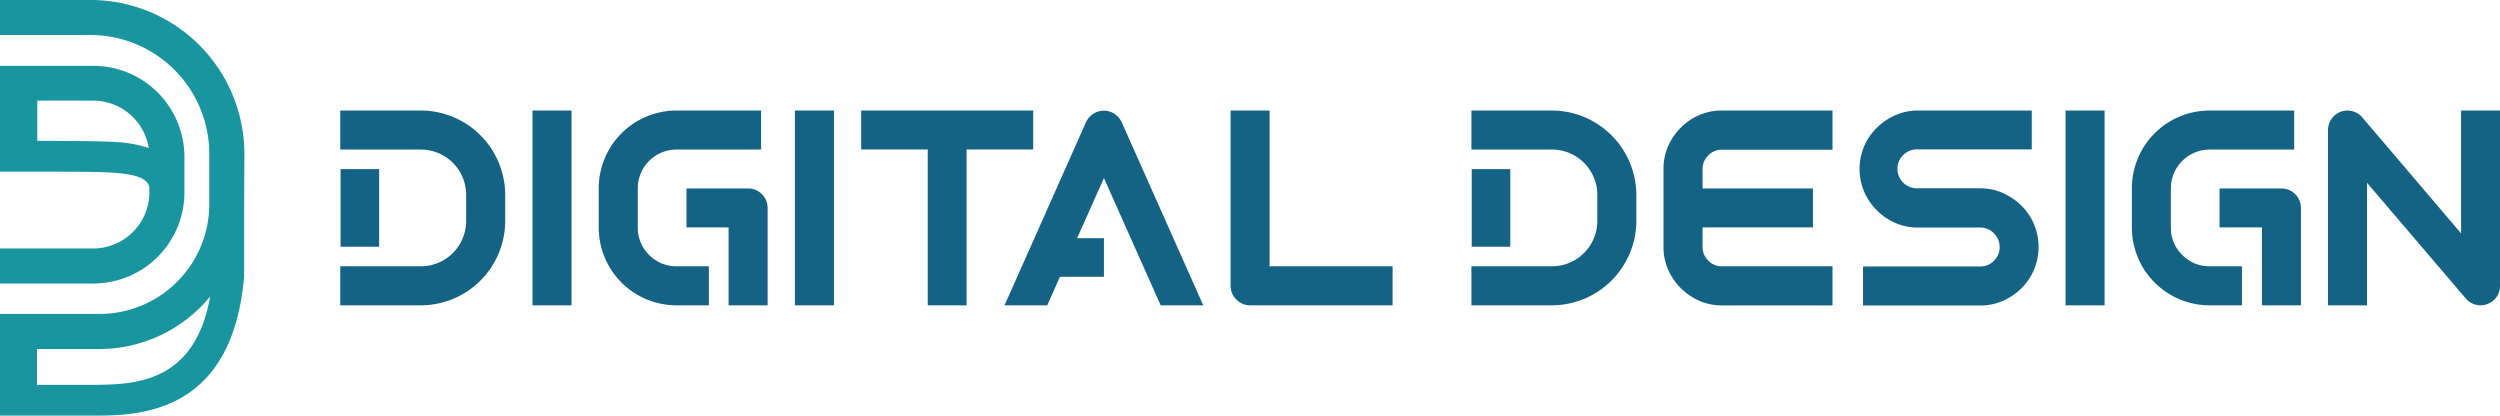
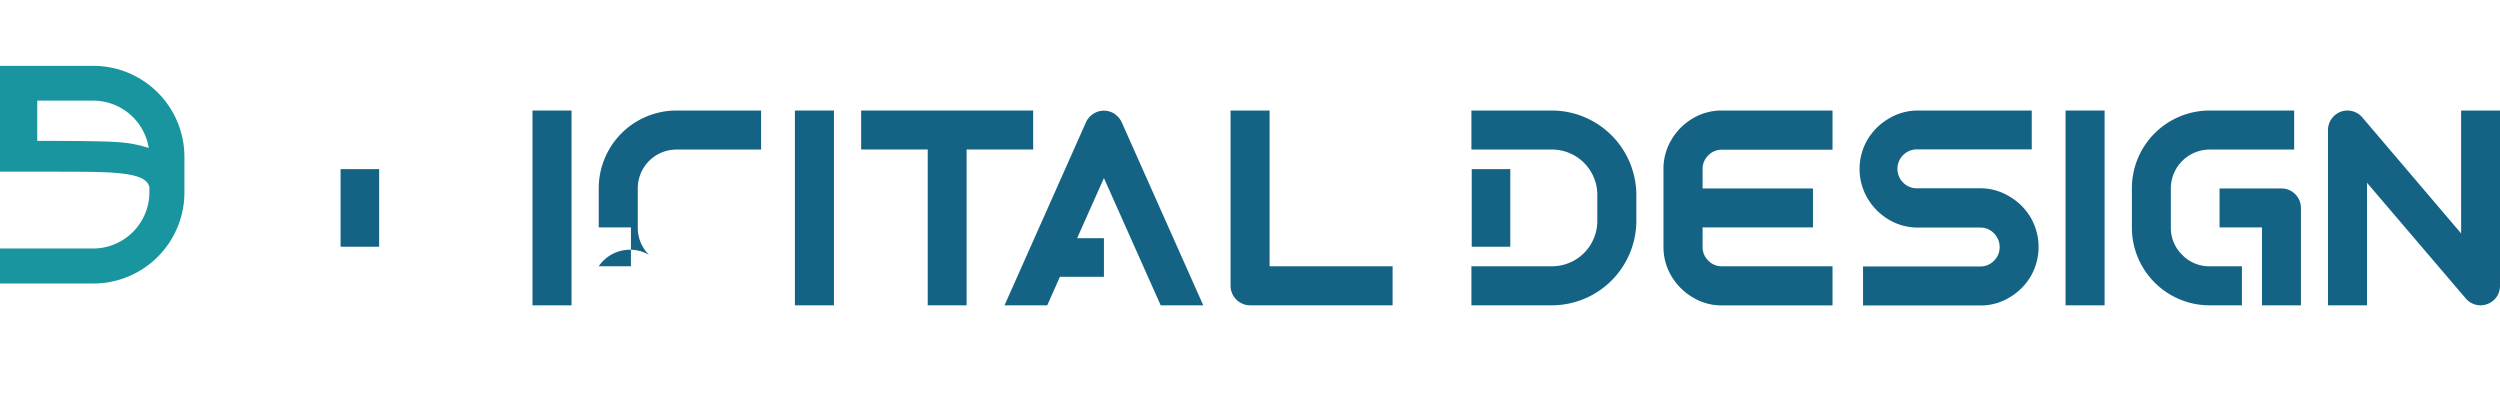
<svg xmlns="http://www.w3.org/2000/svg" viewBox="0 0 310.57 51.66">
  <defs>
    <style>.cls-1{fill:#146385;}.cls-2{fill:#18959e;}</style>
  </defs>
  <title>Asset 4</title>
  <g id="Layer_2" data-name="Layer 2">
    <g id="Layer_2-2" data-name="Layer 2">
-       <path class="cls-1" d="M52.27,13.73h-10v4.85h10a5.63,5.63,0,0,1,5.64,5.64v3.22a5.63,5.63,0,0,1-5.64,5.64h-10v4.85h10A10.5,10.5,0,0,0,62.76,27.44V24.22A10.5,10.5,0,0,0,52.27,13.73Z" />
      <rect class="cls-1" x="66.15" y="13.73" width="4.85" height="24.2" />
-       <path class="cls-1" d="M92.94,23.41H85.28v4.84h5.23v9.68h4.85V25.83a2.42,2.42,0,0,0-2.42-2.42Z" />
-       <path class="cls-1" d="M80.64,31.67a4.69,4.69,0,0,1-1.41-3.42V23.41a4.81,4.81,0,0,1,4.83-4.83H94.55V13.73H84.06a9.66,9.66,0,0,0-9.68,9.68v4.84a9.66,9.66,0,0,0,9.68,9.68h4V33.08h-4A4.69,4.69,0,0,1,80.64,31.67Z" />
+       <path class="cls-1" d="M80.64,31.67a4.69,4.69,0,0,1-1.41-3.42V23.41a4.81,4.81,0,0,1,4.83-4.83H94.55V13.73H84.06a9.66,9.66,0,0,0-9.68,9.68v4.84h4V33.08h-4A4.69,4.69,0,0,1,80.64,31.67Z" />
      <rect class="cls-1" x="98.75" y="13.73" width="4.85" height="24.2" />
      <polygon class="cls-1" points="128.35 13.73 106.98 13.73 106.98 18.57 115.25 18.57 115.25 37.93 120.08 37.93 120.08 18.57 128.35 18.57 128.35 13.73" />
      <path class="cls-1" d="M138.45,14.14a2.34,2.34,0,0,0-1.31-.39,2.37,2.37,0,0,0-1.32.39,2.47,2.47,0,0,0-.89,1L124.79,37.93h5.31l1.57-3.54h5.47v-4.8h-3.33l3.33-7.47,7.05,15.81h5.29L139.35,15.19A2.56,2.56,0,0,0,138.45,14.14Z" />
      <path class="cls-1" d="M157.72,13.73h-4.85V35.5a2.44,2.44,0,0,0,2.42,2.43H173V33.08H157.72Z" />
      <path class="cls-1" d="M192.79,13.73h-10v4.85h10a5.63,5.63,0,0,1,5.64,5.64v3.22a5.63,5.63,0,0,1-5.64,5.64h-10v4.85h10a10.52,10.52,0,0,0,10.49-10.49V24.22a10.52,10.52,0,0,0-10.49-10.49Z" />
      <path class="cls-1" d="M210.28,14.71a7.53,7.53,0,0,0-2.63,2.63,7,7,0,0,0-1,3.64v9.69a7,7,0,0,0,1,3.65,7.5,7.5,0,0,0,2.63,2.62,6.91,6.91,0,0,0,3.64,1h13.73V33.08H213.92a2.3,2.3,0,0,1-1.7-.7,2.33,2.33,0,0,1-.71-1.71V28.25h13.71V23.41H211.51V21a2.33,2.33,0,0,1,.71-1.7,2.3,2.3,0,0,1,1.7-.7h13.73V13.73H213.92A7,7,0,0,0,210.28,14.71Z" />
      <path class="cls-1" d="M249.6,24.39a6.9,6.9,0,0,0-3.64-1h-7.67a2.42,2.42,0,1,1,0-4.83H252.4V13.73H238.29a7,7,0,0,0-3.65,1A7.5,7.5,0,0,0,232,17.34a7.22,7.22,0,0,0,0,7.3,7.5,7.5,0,0,0,2.62,2.63,7,7,0,0,0,3.65,1H246a2.31,2.31,0,0,1,1.7.71,2.37,2.37,0,0,1,.71,1.71,2.33,2.33,0,0,1-.71,1.71,2.3,2.3,0,0,1-1.7.7H231.44v4.85H246a6.91,6.91,0,0,0,3.64-1,7.42,7.42,0,0,0,2.63-2.62,7.29,7.29,0,0,0,0-7.3A7.37,7.37,0,0,0,249.6,24.39Z" />
      <rect class="cls-1" x="256.6" y="13.73" width="4.85" height="24.2" />
      <path class="cls-1" d="M283.39,23.41h-7.66v4.84H281v9.68h4.84V25.83a2.42,2.42,0,0,0-2.42-2.42Z" />
      <path class="cls-1" d="M271.1,31.67a4.66,4.66,0,0,1-1.42-3.42V23.41a4.83,4.83,0,0,1,4.83-4.83H285V13.73H274.51a9.66,9.66,0,0,0-9.67,9.68v4.84a9.66,9.66,0,0,0,9.67,9.68h4V33.08h-4A4.65,4.65,0,0,1,271.1,31.67Z" />
      <path class="cls-1" d="M305.74,13.73V29L293.46,14.58a2.43,2.43,0,0,0-2.68-.7,2.45,2.45,0,0,0-1.58,2.27V37.93h4.85V22.71l12.27,14.37a2.43,2.43,0,0,0,1.84.85,2.22,2.22,0,0,0,.83-.16,2.34,2.34,0,0,0,1.16-.89,2.39,2.39,0,0,0,.42-1.38V13.73Z" />
      <rect class="cls-1" x="42.31" y="21.01" width="4.79" height="9.64" />
      <rect class="cls-1" x="182.83" y="21.01" width="4.79" height="9.64" />
-       <path class="cls-2" d="M30.36,19.1A19.12,19.12,0,0,0,11.26,0H0V4.35H11.26A14.77,14.77,0,0,1,26,19.1v6.29A13.64,13.64,0,0,1,12.38,39H0v4.35H0v8.28l7.31,0,4.31,0c5.61,0,17.29-.16,18.71-17.37V25.78c0-.13,0-.26,0-.39ZM11.59,47.81h-7V43.36h7.77a17.85,17.85,0,0,0,13.75-6.53C24.18,47.67,16.68,47.76,11.59,47.81Z" />
      <path class="cls-2" d="M22.91,23.88V19.49A11.32,11.32,0,0,0,11.6,8.18H0v4.35H0v8.8H6.13c3.17,0,6.75,0,8.22.15,3,.24,4,.84,4.21,1.78v.61a7,7,0,0,1-7,7H0v4.35H11.6A11.32,11.32,0,0,0,22.91,23.88Zm-8.28-6.22c-1.83-.14-6.51-.16-10-.16v-5h7a7,7,0,0,1,6.85,5.89A15,15,0,0,0,14.63,17.66Z" />
    </g>
  </g>
</svg>